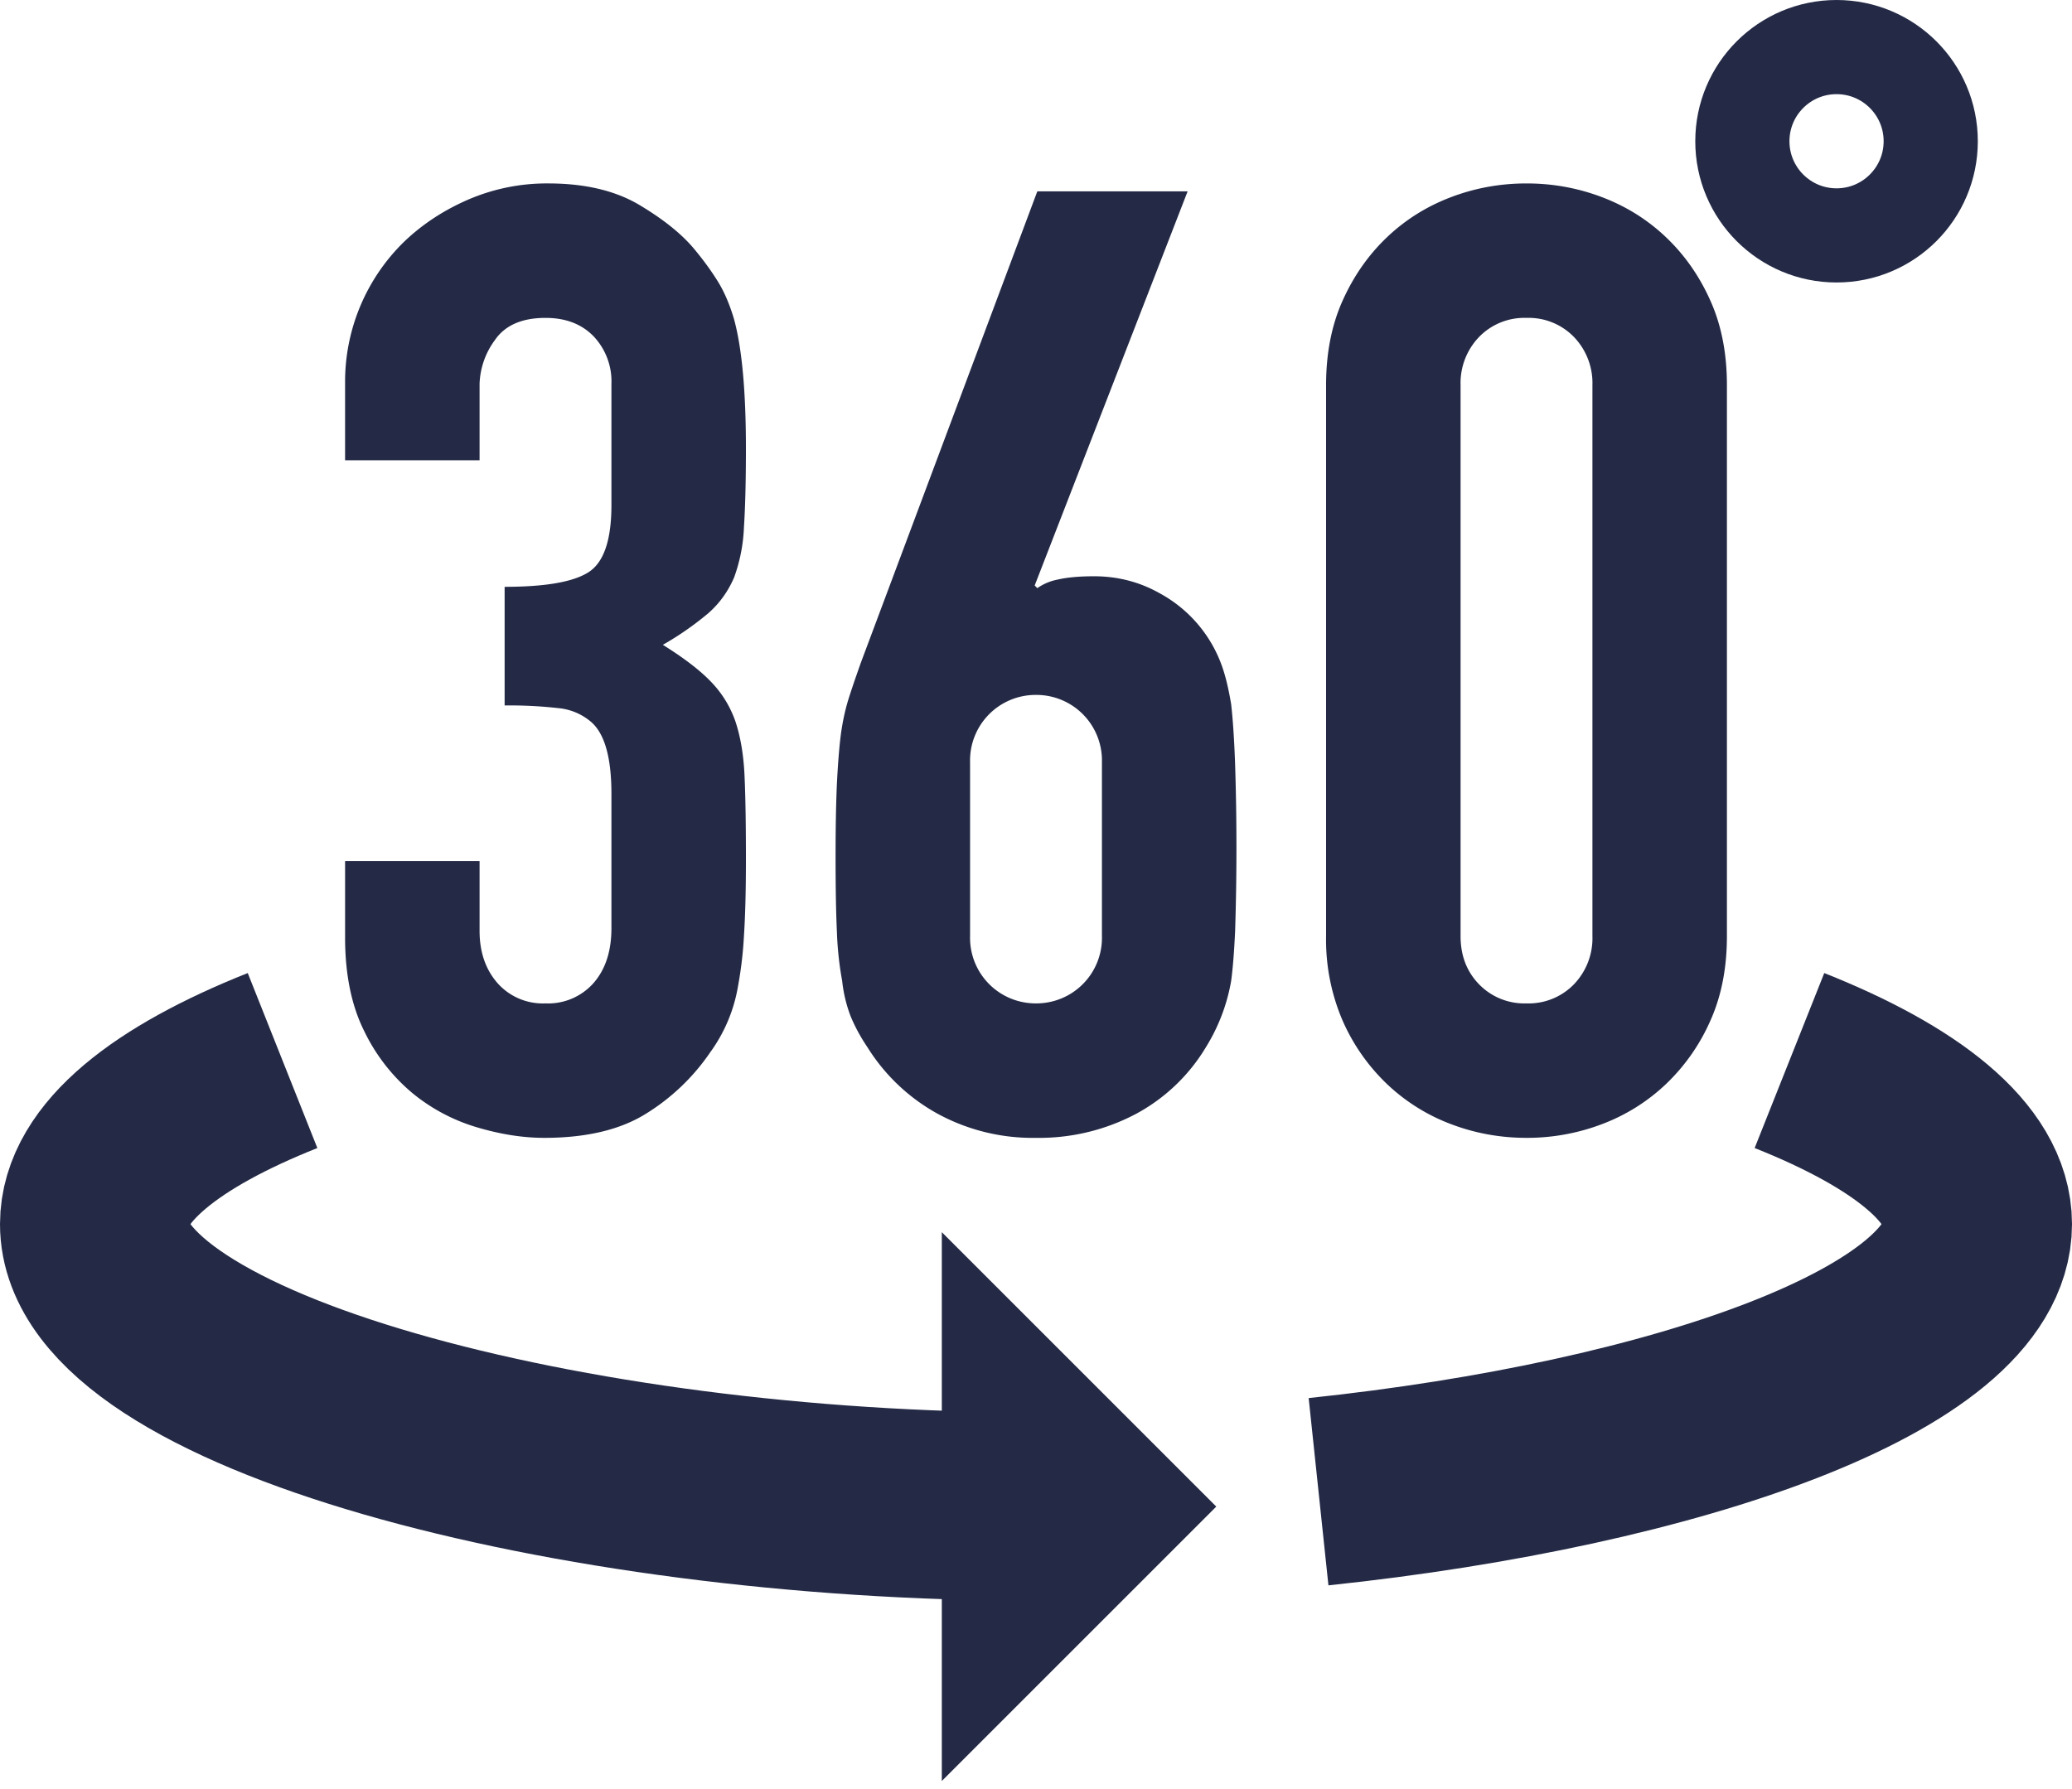
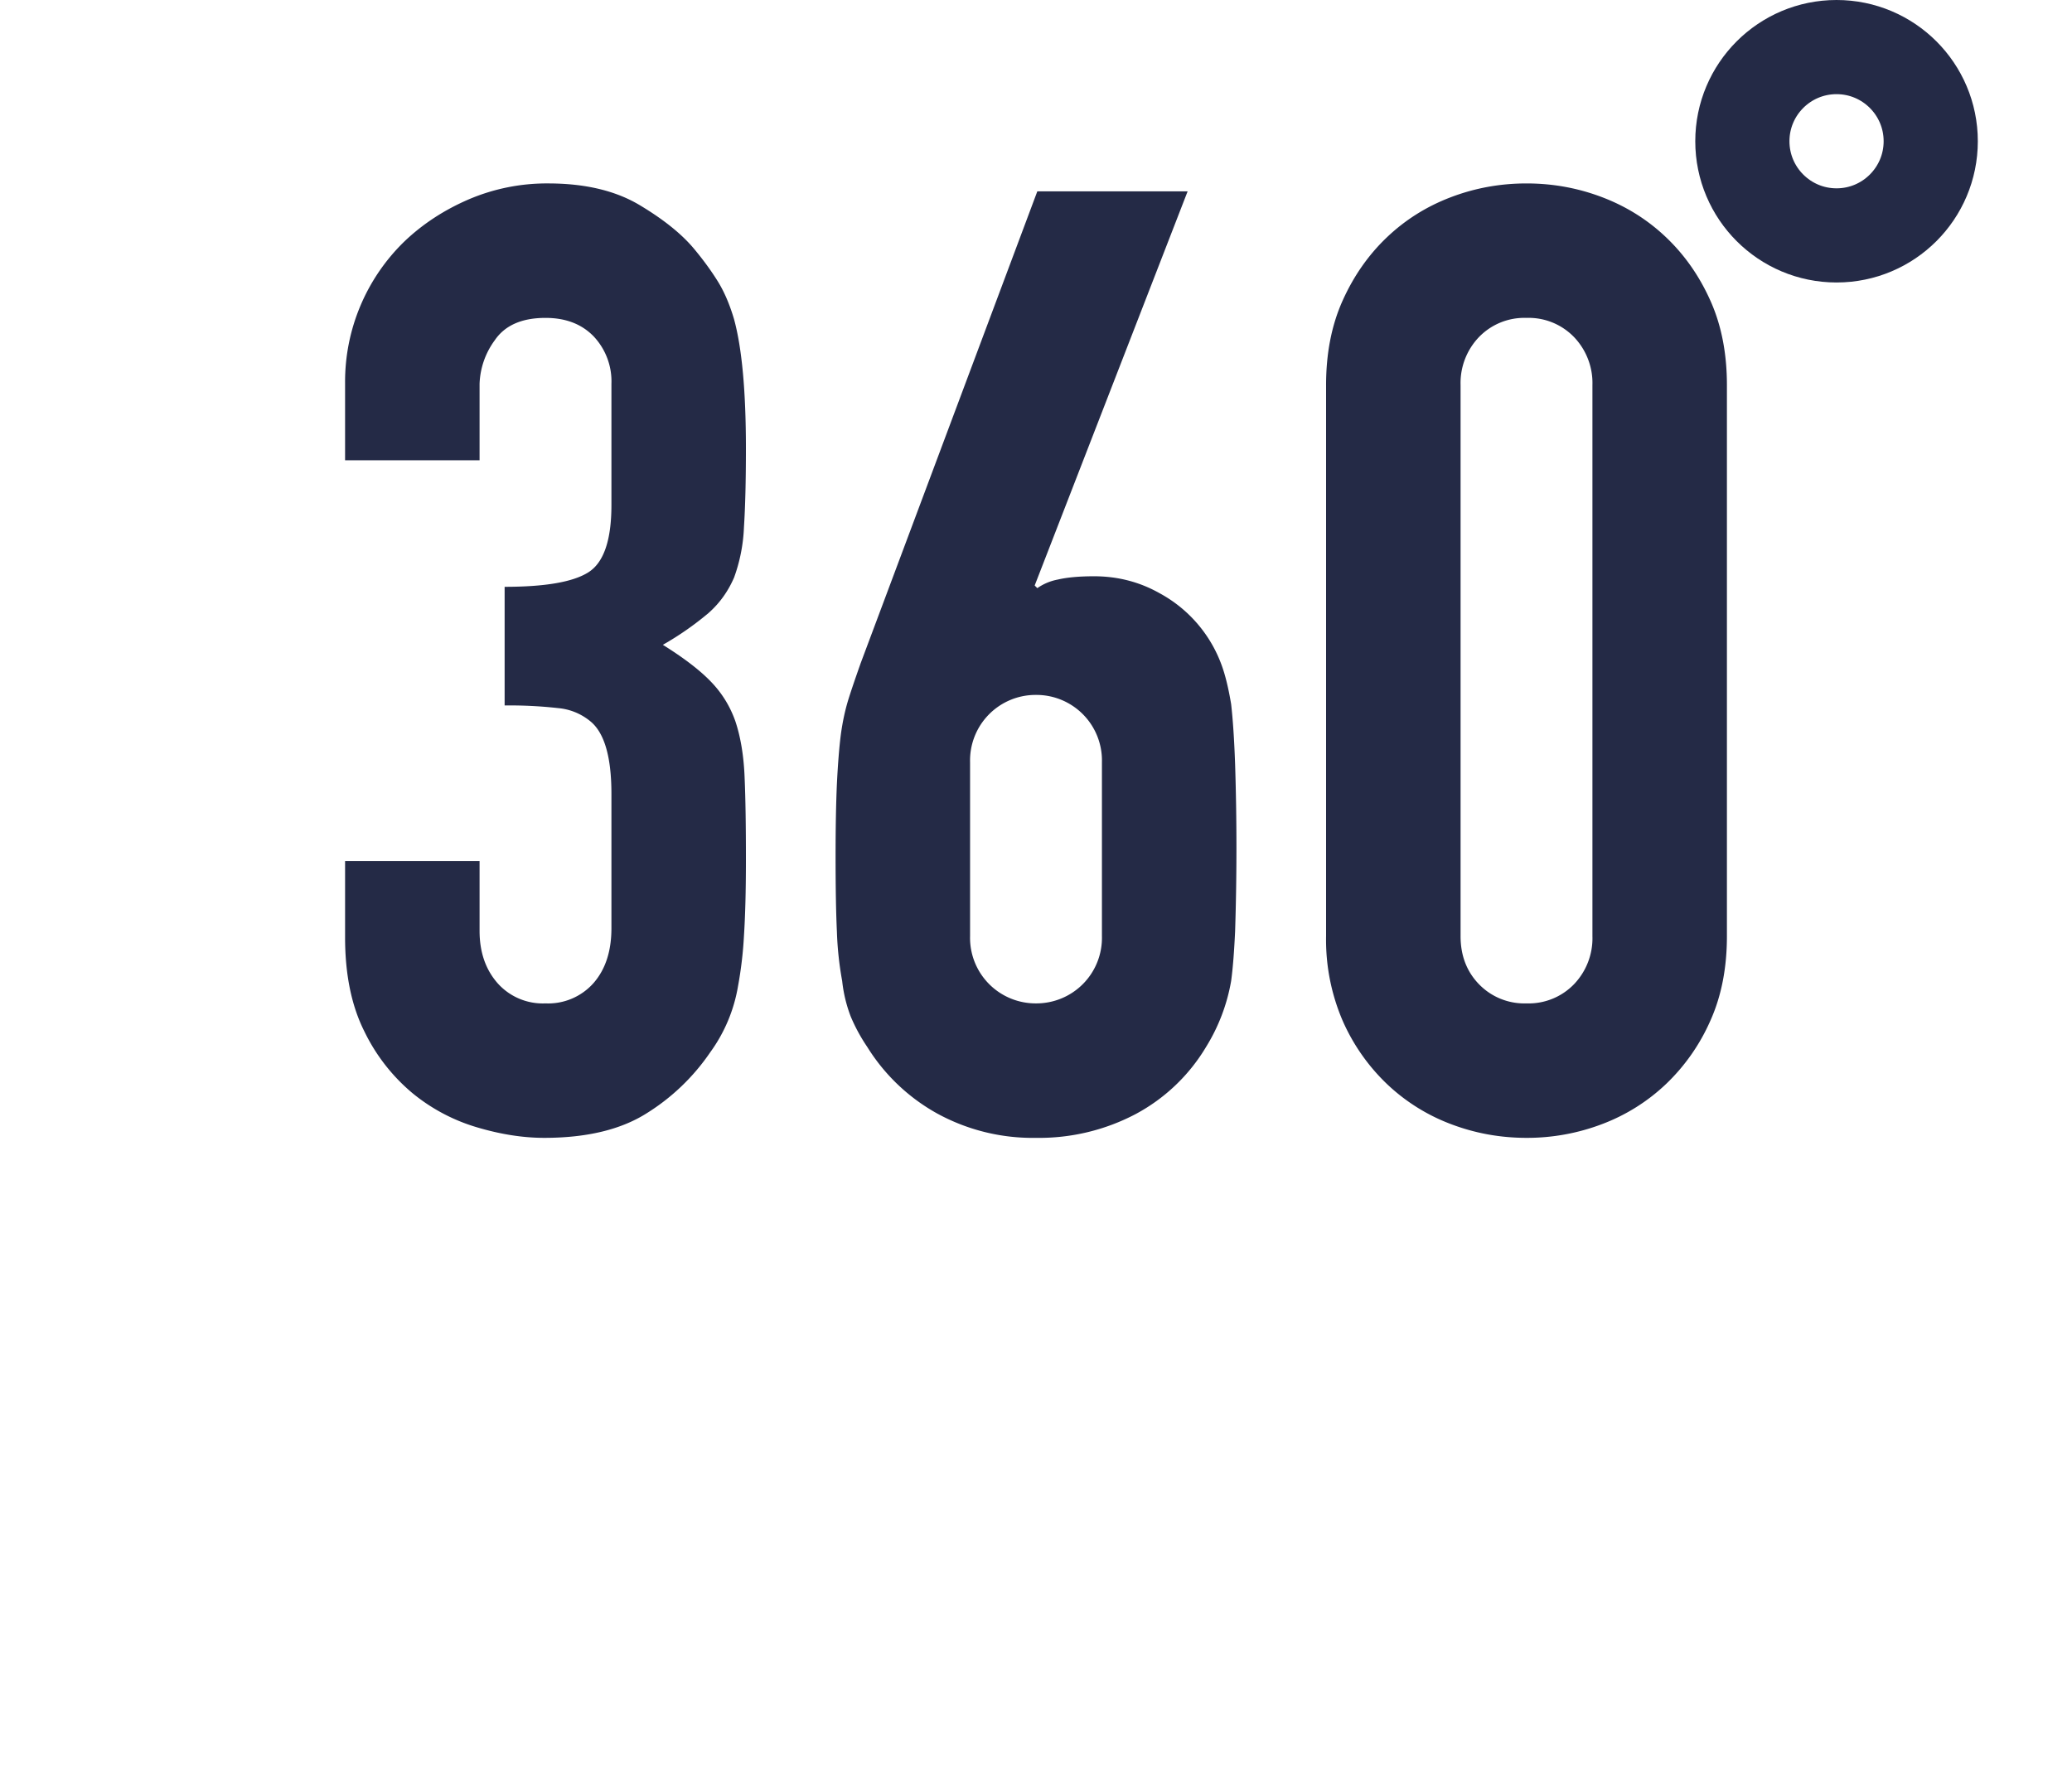
<svg xmlns="http://www.w3.org/2000/svg" width="22" height="19" viewBox="0 0 22 19">
  <g transform="translate(1)" fill="none" fill-rule="evenodd">
-     <path d="M10 16c-4.97 0-10-1.343-10-3 0-.647.768-1.247 2-1.737M18 11.263c1.232.49 2 1.09 2 1.737 0 1.32-3.19 2.44-7 2.842M10.5 16l-.5.5v-1z" stroke="#242A46" stroke-width="2" />
    <path d="M4.358 6.232c.43 0 .726-.051.889-.154.163-.103.245-.34.245-.714V4.076a.696.696 0 0 0-.189-.504c-.126-.13-.296-.196-.511-.196-.252 0-.432.08-.539.238a.827.827 0 0 0-.161.462v.812H2.664v-.826a2.075 2.075 0 0 1 .63-1.498c.196-.187.425-.336.686-.448a2.11 2.11 0 0 1 .84-.168c.392 0 .716.077.973.231.257.154.45.31.581.469.093.112.175.224.245.336.07.112.128.247.175.406.084.308.126.765.126 1.372 0 .345-.007.625-.021.84a1.757 1.757 0 0 1-.105.532c-.065.15-.156.275-.273.378a3.238 3.238 0 0 1-.483.336c.224.14.394.27.511.392.117.121.203.261.259.42.056.168.089.366.098.595.01.229.014.52.014.875 0 .327-.007.597-.021.812a4.178 4.178 0 0 1-.063.532 1.66 1.66 0 0 1-.294.7 2.262 2.262 0 0 1-.679.651c-.275.173-.637.259-1.085.259-.224 0-.462-.037-.714-.112a1.947 1.947 0 0 1-.686-.364 1.976 1.976 0 0 1-.511-.658c-.135-.27-.203-.602-.203-.994v-.812h1.428v.742c0 .224.063.408.189.553a.643.643 0 0 0 .511.217.643.643 0 0 0 .511-.217c.126-.145.189-.338.189-.581V8.43c0-.392-.075-.649-.224-.77a.623.623 0 0 0-.343-.14 4.609 4.609 0 0 0-.567-.028v-1.26zm7.252-4.2L9.986 6.218l.028.028a.56.56 0 0 1 .217-.091c.098-.023.226-.035.385-.035.252 0 .485.06.7.182a1.42 1.42 0 0 1 .658.77c.037.103.07.238.098.406.019.168.033.38.042.637a27.682 27.682 0 0 1 0 1.778c-.01.21-.023.385-.042.525a1.967 1.967 0 0 1-.266.7 1.931 1.931 0 0 1-.749.714 2.197 2.197 0 0 1-1.057.252 2.11 2.11 0 0 1-1.05-.259 2.034 2.034 0 0 1-.742-.707 1.847 1.847 0 0 1-.175-.322 1.497 1.497 0 0 1-.091-.378 3.548 3.548 0 0 1-.056-.525c-.01-.21-.014-.478-.014-.805 0-.308.005-.562.014-.763.01-.2.023-.376.042-.525.019-.14.047-.268.084-.385.037-.117.08-.24.126-.371l1.876-5.012h1.596zm-.91 6.062a.696.696 0 0 0-.7-.714.696.696 0 0 0-.7.714v1.848a.696.696 0 0 0 .7.714.696.696 0 0 0 .7-.714V8.094zm2.38-4.004c0-.336.058-.635.175-.896.117-.261.273-.485.469-.672.196-.187.422-.329.679-.427.257-.098.525-.147.805-.147s.548.049.805.147c.257.098.483.24.679.427.196.187.352.41.469.672.117.261.175.56.175.896v5.852c0 .336-.058.635-.175.896a2.097 2.097 0 0 1-.469.672 2.018 2.018 0 0 1-.679.427 2.238 2.238 0 0 1-.805.147c-.28 0-.548-.049-.805-.147a2.018 2.018 0 0 1-.679-.427 2.097 2.097 0 0 1-.469-.672 2.177 2.177 0 0 1-.175-.896V4.09zm1.428 5.852c0 .205.065.376.196.511a.67.67 0 0 0 .504.203.67.67 0 0 0 .504-.203.706.706 0 0 0 .196-.511V4.09a.706.706 0 0 0-.196-.511.67.67 0 0 0-.504-.203.67.67 0 0 0-.504.203.706.706 0 0 0-.196.511v5.852z" fill="#242A46" fill-rule="nonzero" />
    <circle stroke="#242A46" cx="18.5" cy="1.5" r="1" />
  </g>
</svg>